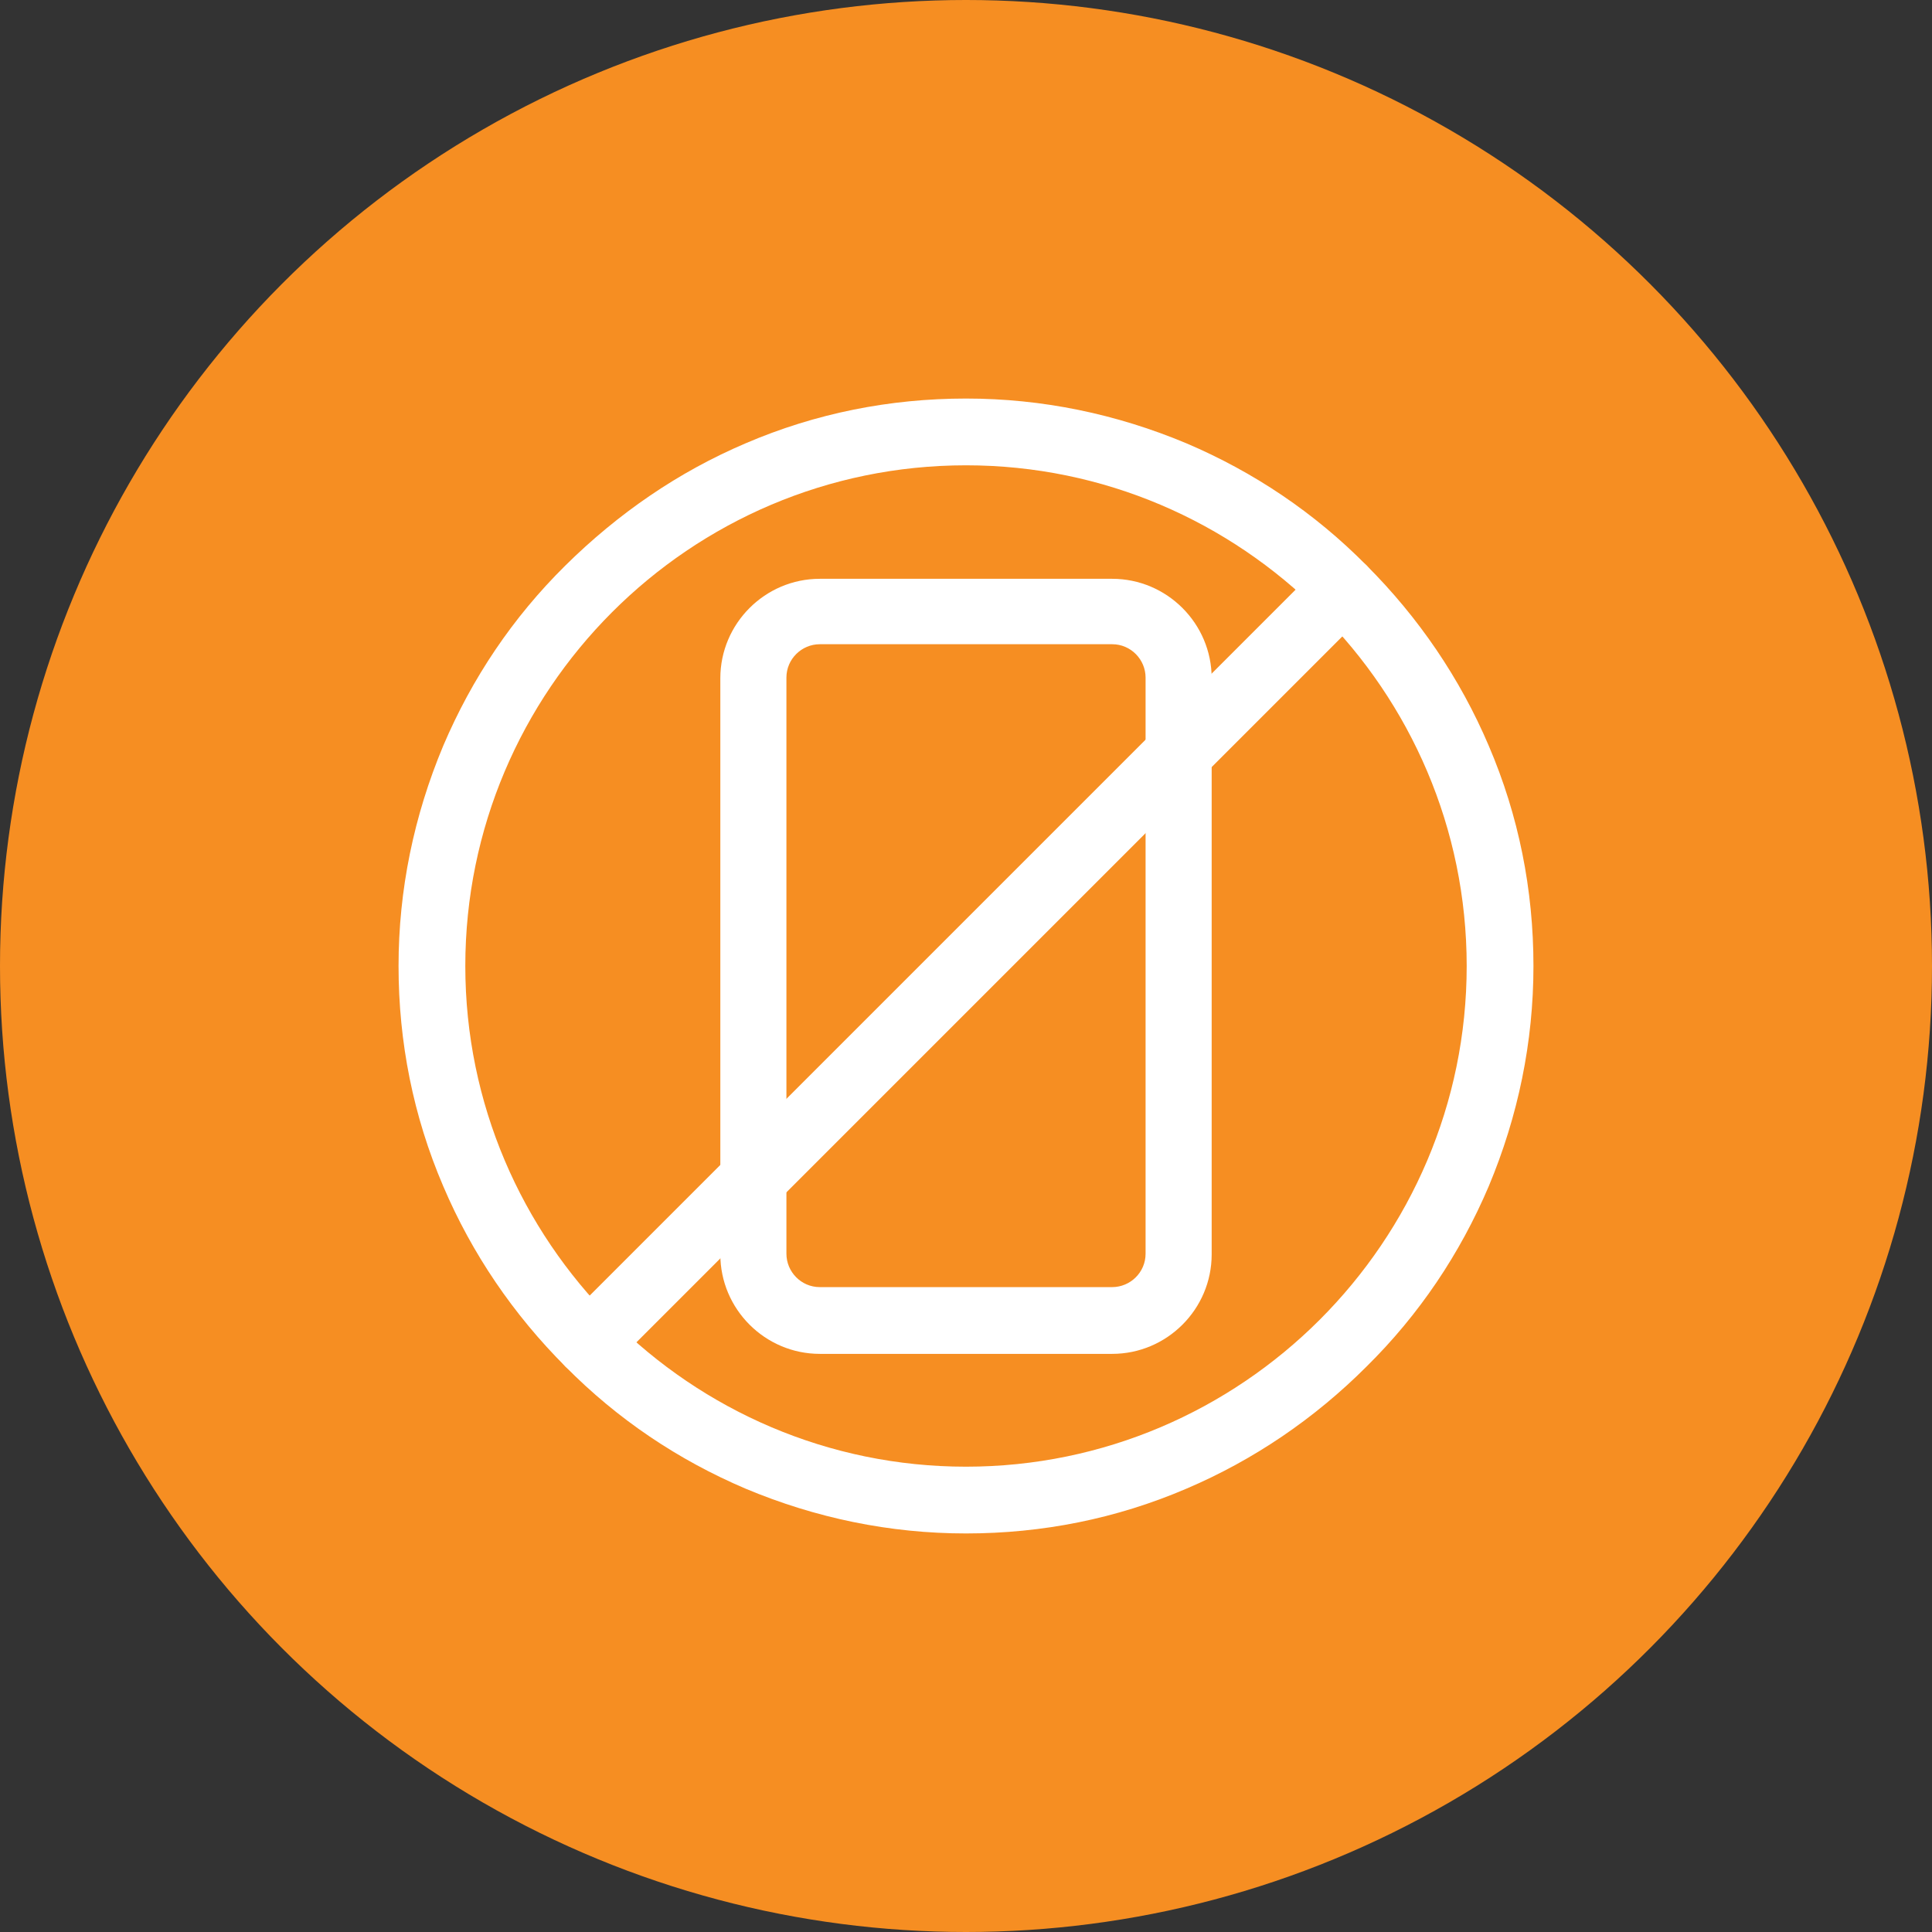
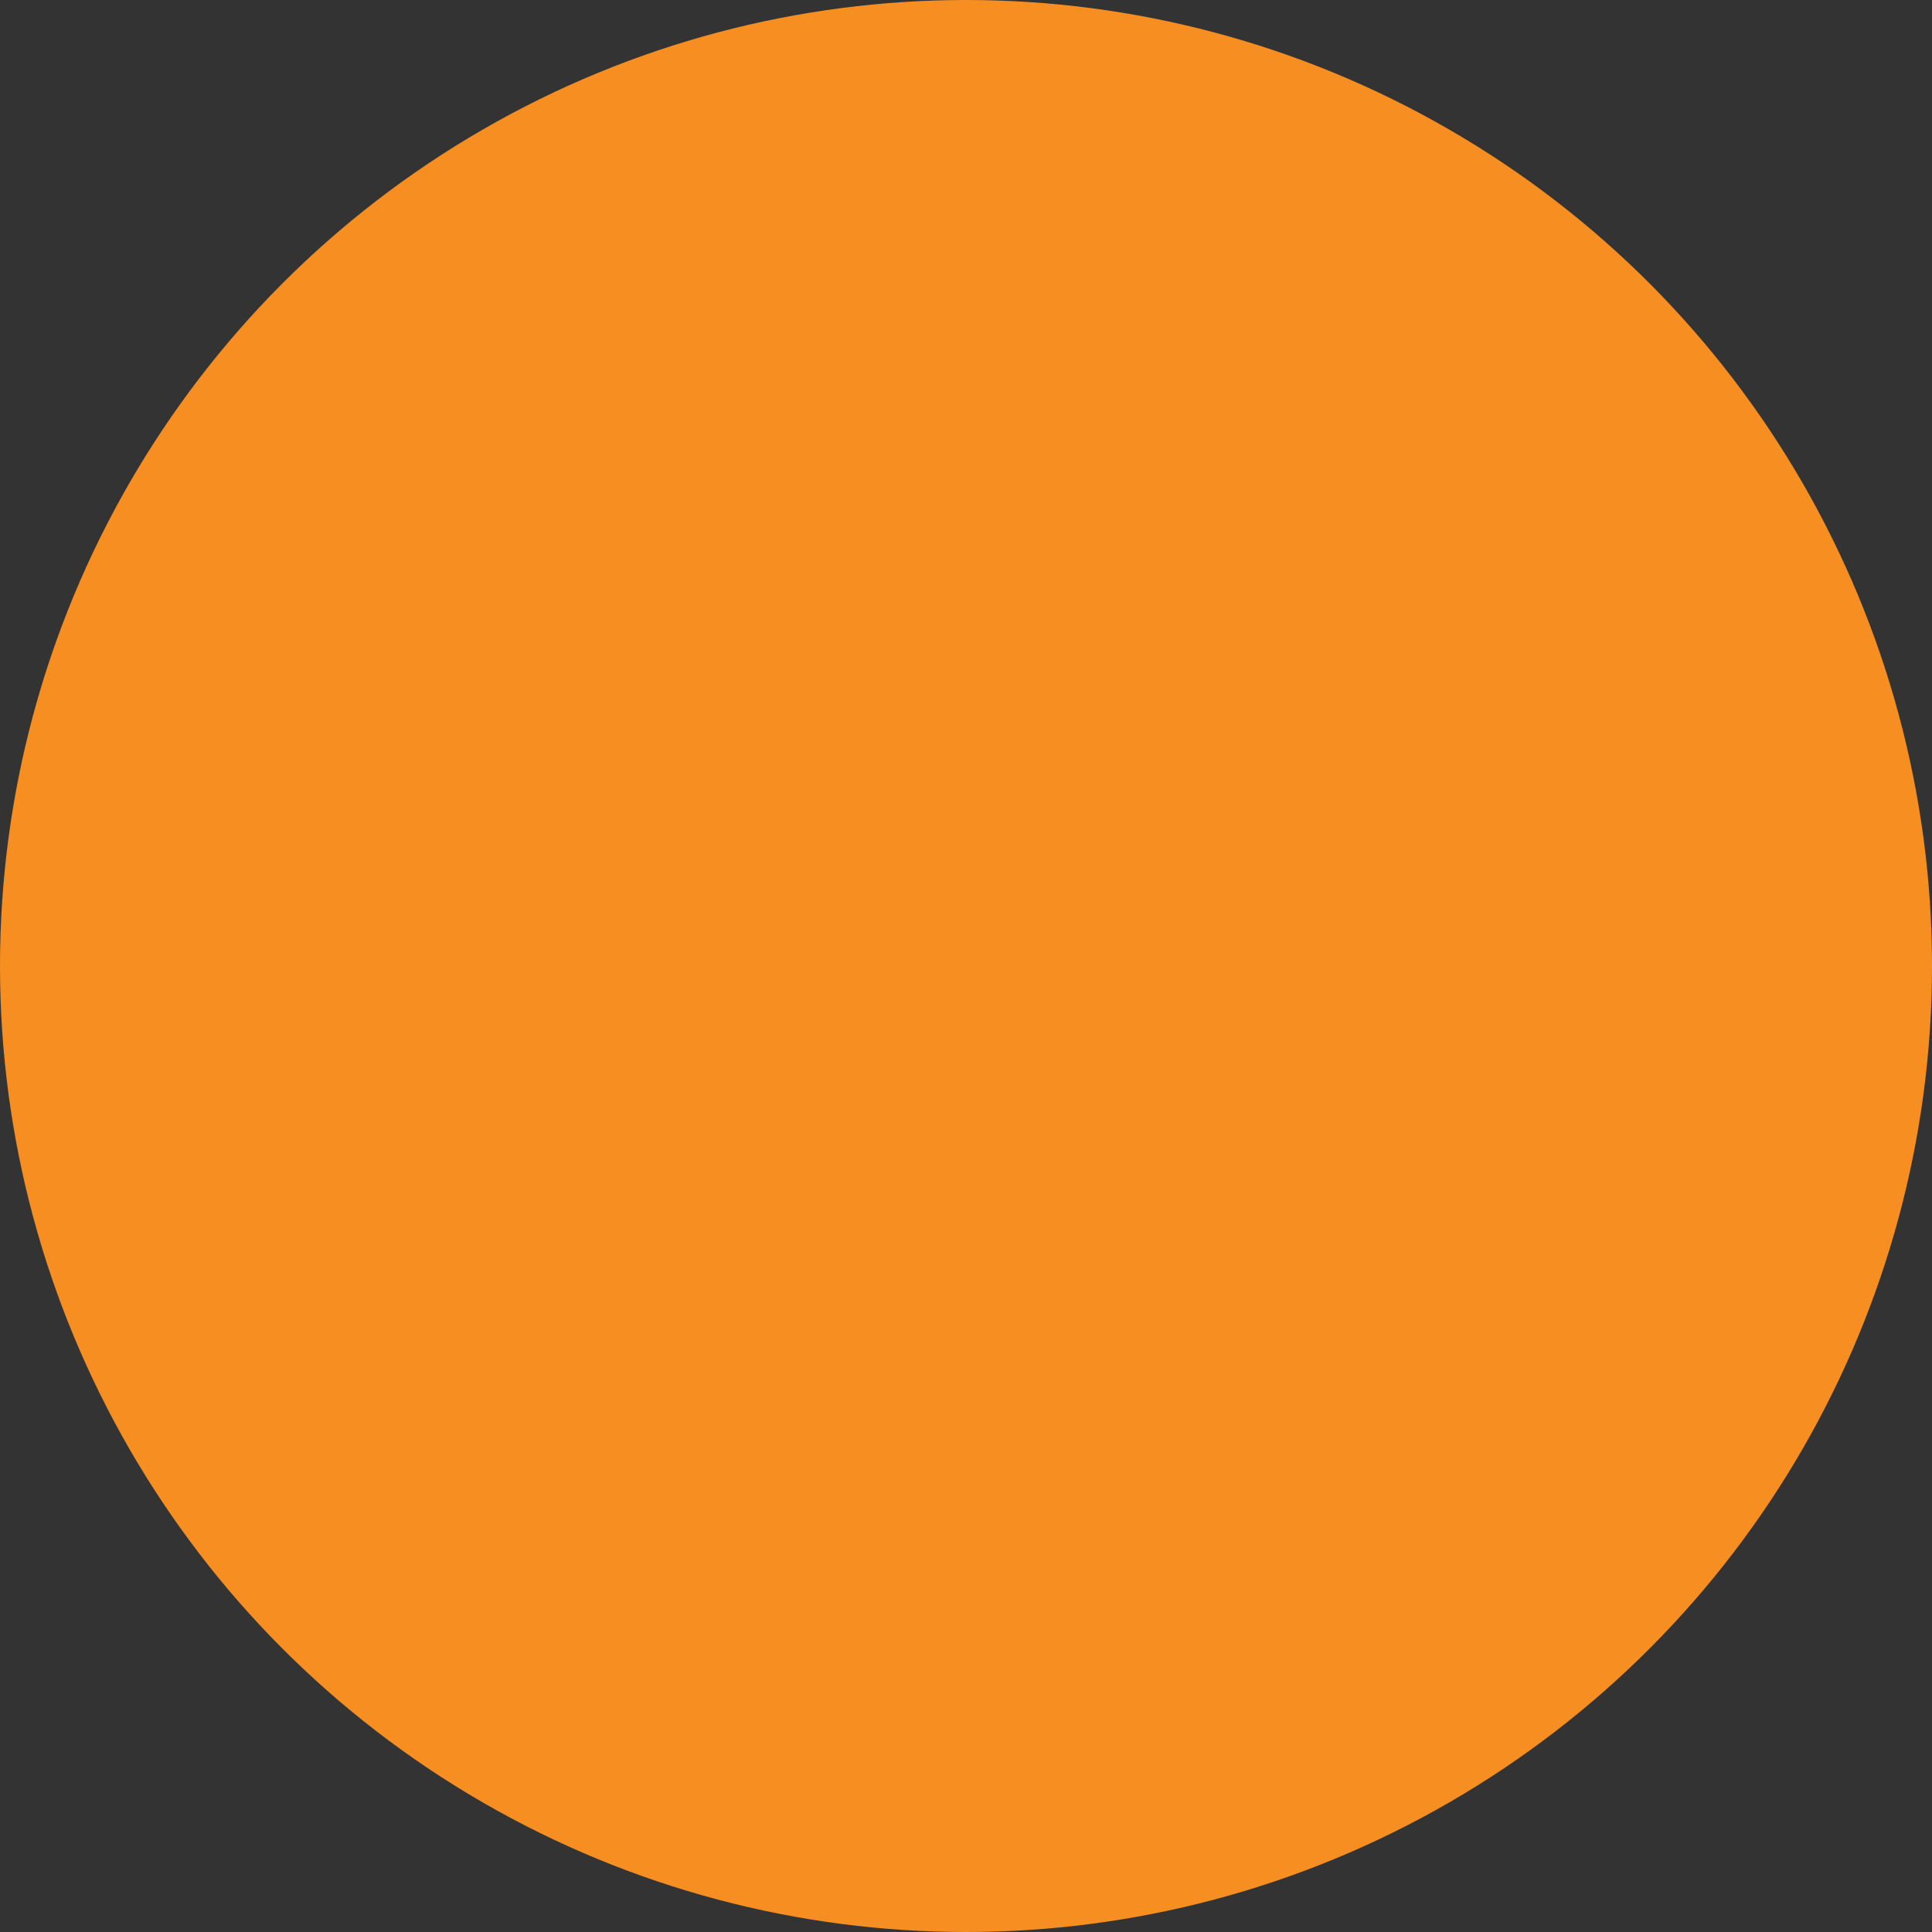
<svg xmlns="http://www.w3.org/2000/svg" id="Layer_2" data-name="Layer 2" viewBox="0 0 28.94 28.94">
  <rect x="0" y="0" width="28.94" height="28.94" fill="#333333" stroke="none" />
  <defs>
    <style>
      .cls-1, .cls-2 {
        stroke-width: 0px;
        fill: #ffffff;
      }

      .cls-2 {
        fill: #f68e22;
      }
    </style>
  </defs>
  <g id="Layer_1-2" data-name="Layer 1">
    <g>
      <circle class="cls-2" cx="14.47" cy="14.47" r="14.47" />
      <g id="g759">
        <g id="g761">
          <g id="g763">
            <g id="g769">
              <g id="path771">
-                 <path class="cls-1" d="m16.66,20.28h-4.38c-.82,0-1.49-.67-1.49-1.49v-8.63c0-.82.67-1.49,1.49-1.49h4.38c.82,0,1.49.67,1.49,1.49v8.63c0,.82-.67,1.49-1.49,1.49Zm-4.38-10.63c-.27,0-.5.22-.5.5v8.63c0,.27.22.5.5.5h4.38c.27,0,.5-.22.5-.5v-8.63c0-.27-.22-.5-.5-.5h-4.38Z" />
-               </g>
+                 </g>
            </g>
            <g id="g781">
              <g id="path783">
-                 <path class="cls-1" d="m14.47,22.97c-1.14,0-2.25-.23-3.3-.67-1.01-.43-1.92-1.04-2.7-1.83-.78-.78-1.4-1.69-1.83-2.7-.45-1.05-.67-2.16-.67-3.3s.23-2.25.67-3.3c.43-1.01,1.04-1.92,1.83-2.7s1.69-1.4,2.7-1.83c1.05-.45,2.16-.67,3.3-.67s2.25.23,3.3.67c1.01.43,1.92,1.04,2.7,1.83.78.78,1.4,1.69,1.83,2.7.45,1.05.67,2.16.67,3.3s-.23,2.25-.67,3.3c-.43,1.01-1.04,1.92-1.83,2.7-.78.78-1.69,1.4-2.7,1.83-1.05.45-2.16.67-3.3.67Zm0-16c-4.14,0-7.5,3.37-7.5,7.5s3.37,7.5,7.5,7.5,7.5-3.37,7.5-7.5-3.37-7.5-7.5-7.5Z" />
-               </g>
+                 </g>
            </g>
            <g id="g785">
              <g id="path787">
-                 <path class="cls-1" d="m8.82,20.62c-.13,0-.25-.05-.35-.15-.19-.19-.19-.51,0-.7l11.3-11.3c.19-.19.51-.19.7,0,.19.19.19.51,0,.7l-11.3,11.3c-.1.1-.22.15-.35.15Z" />
-               </g>
+                 </g>
            </g>
          </g>
        </g>
      </g>
    </g>
  </g>
</svg>